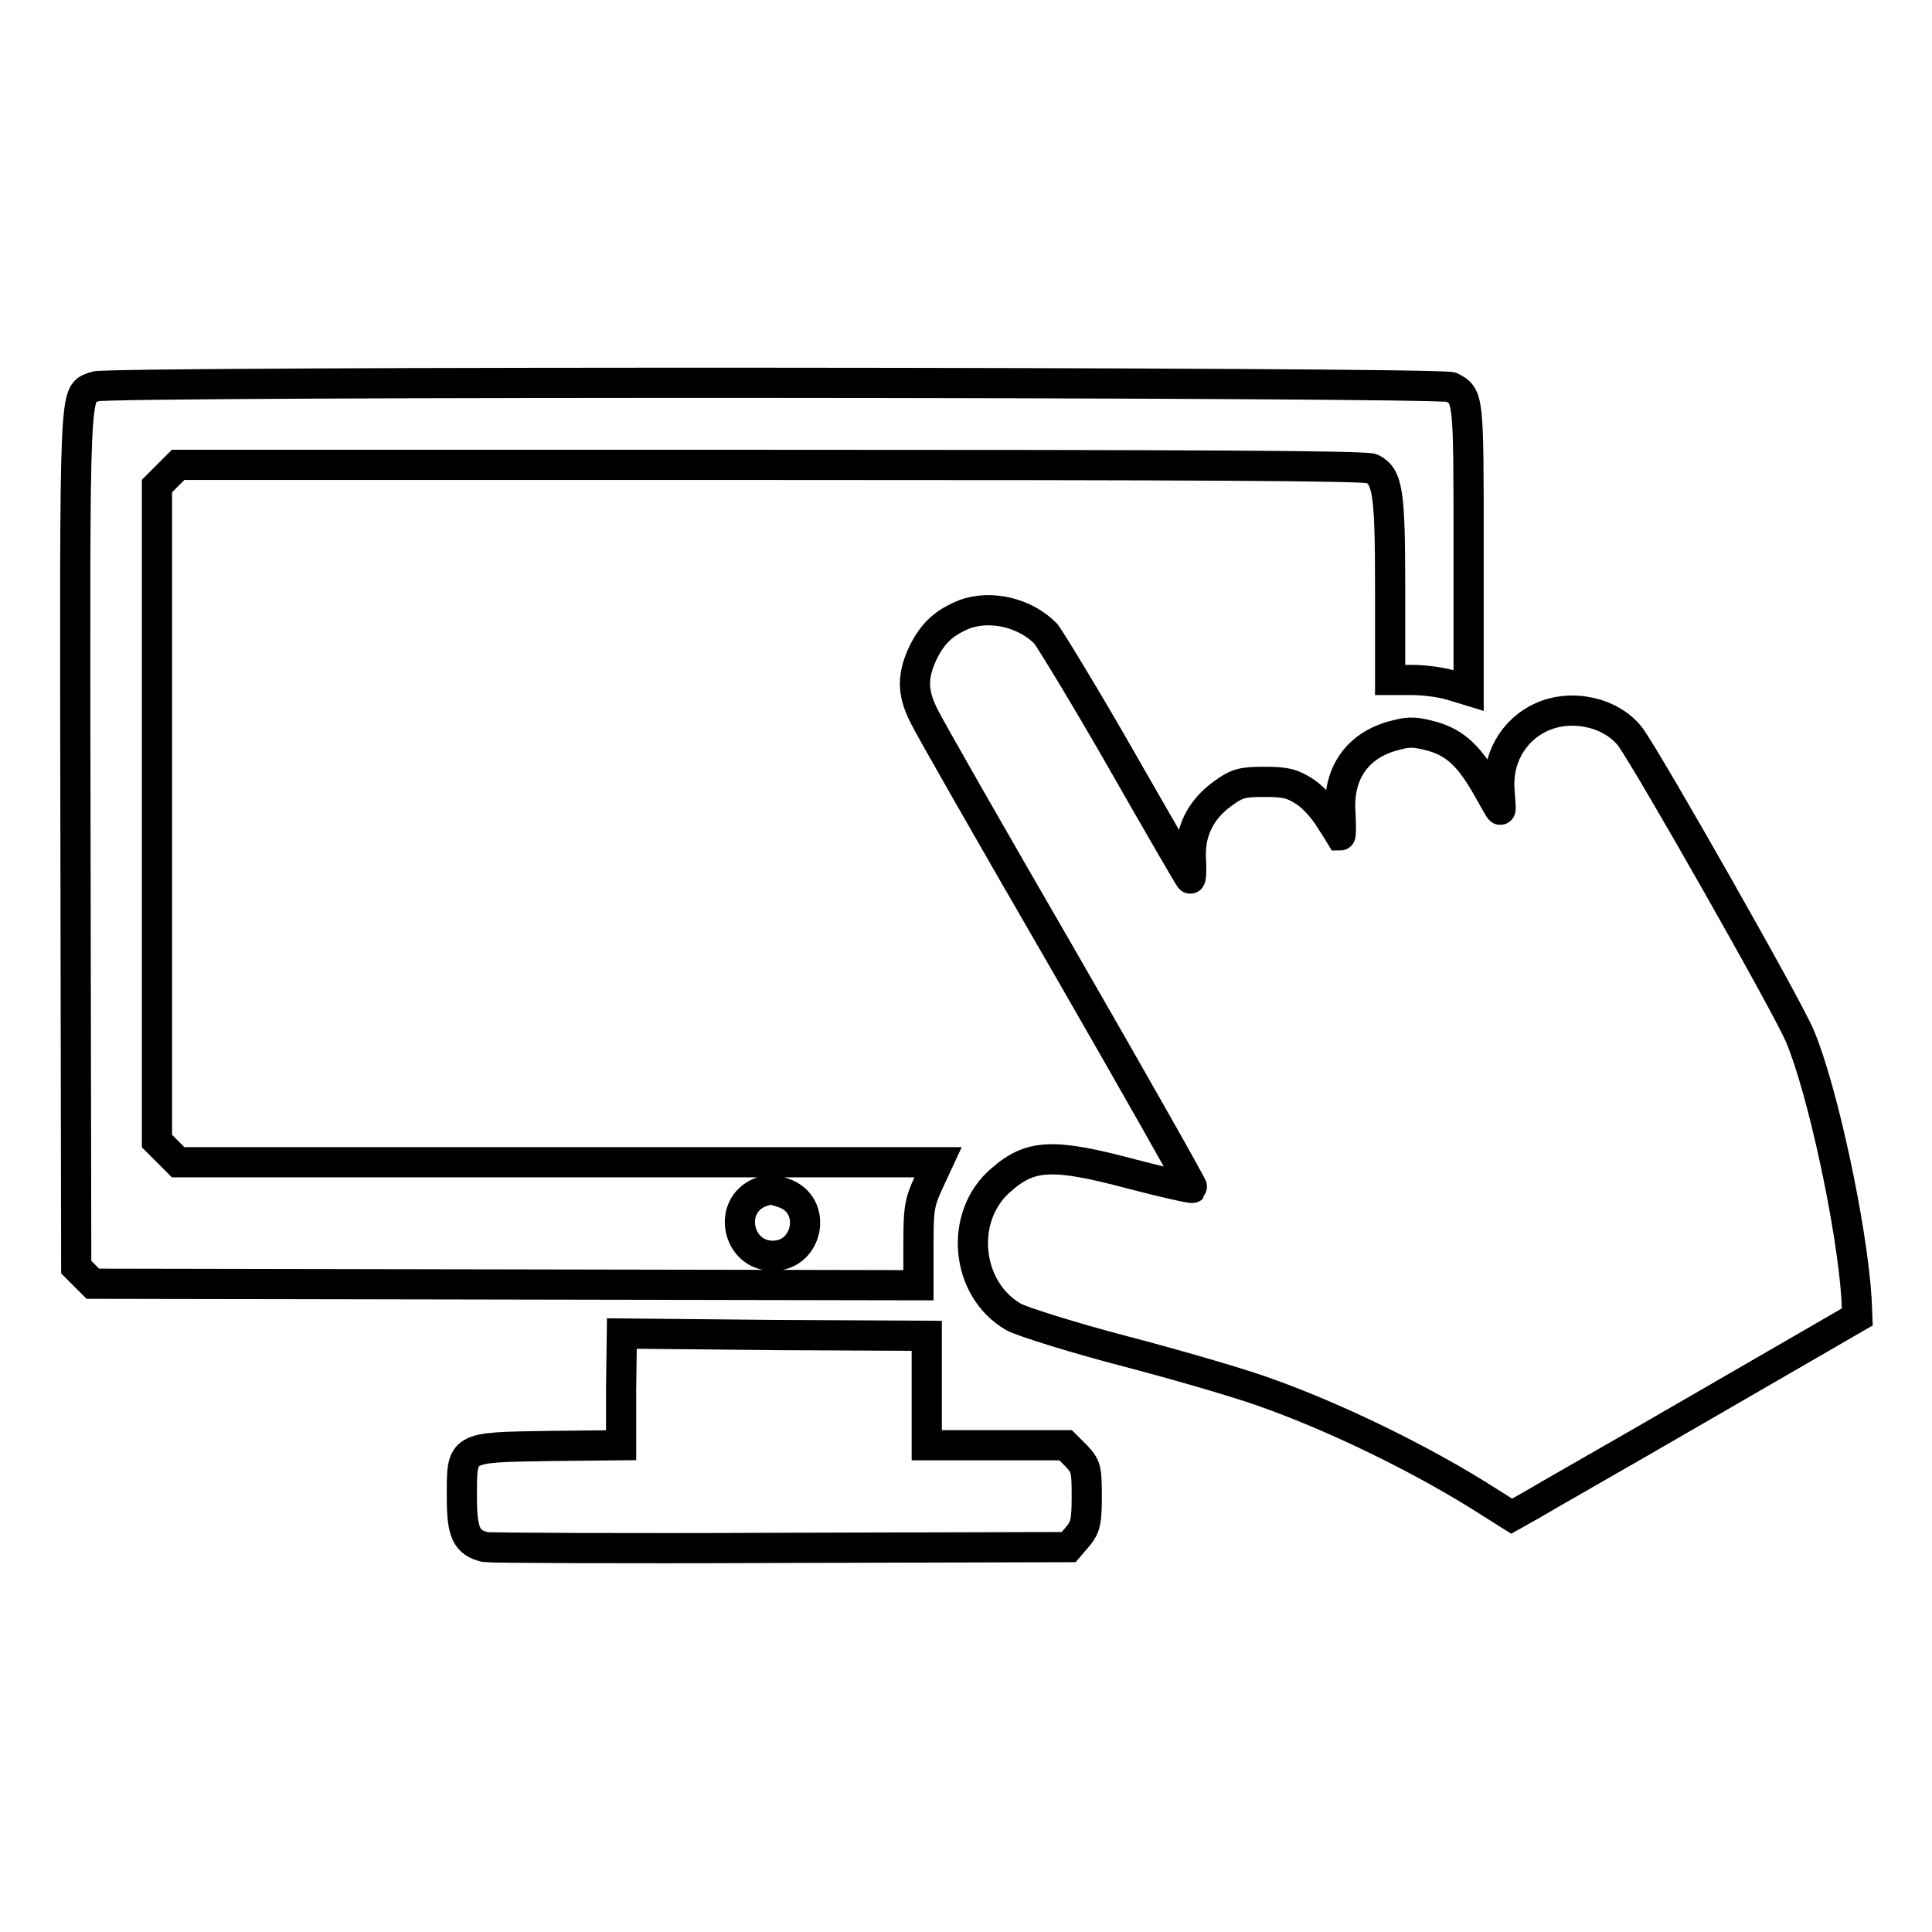
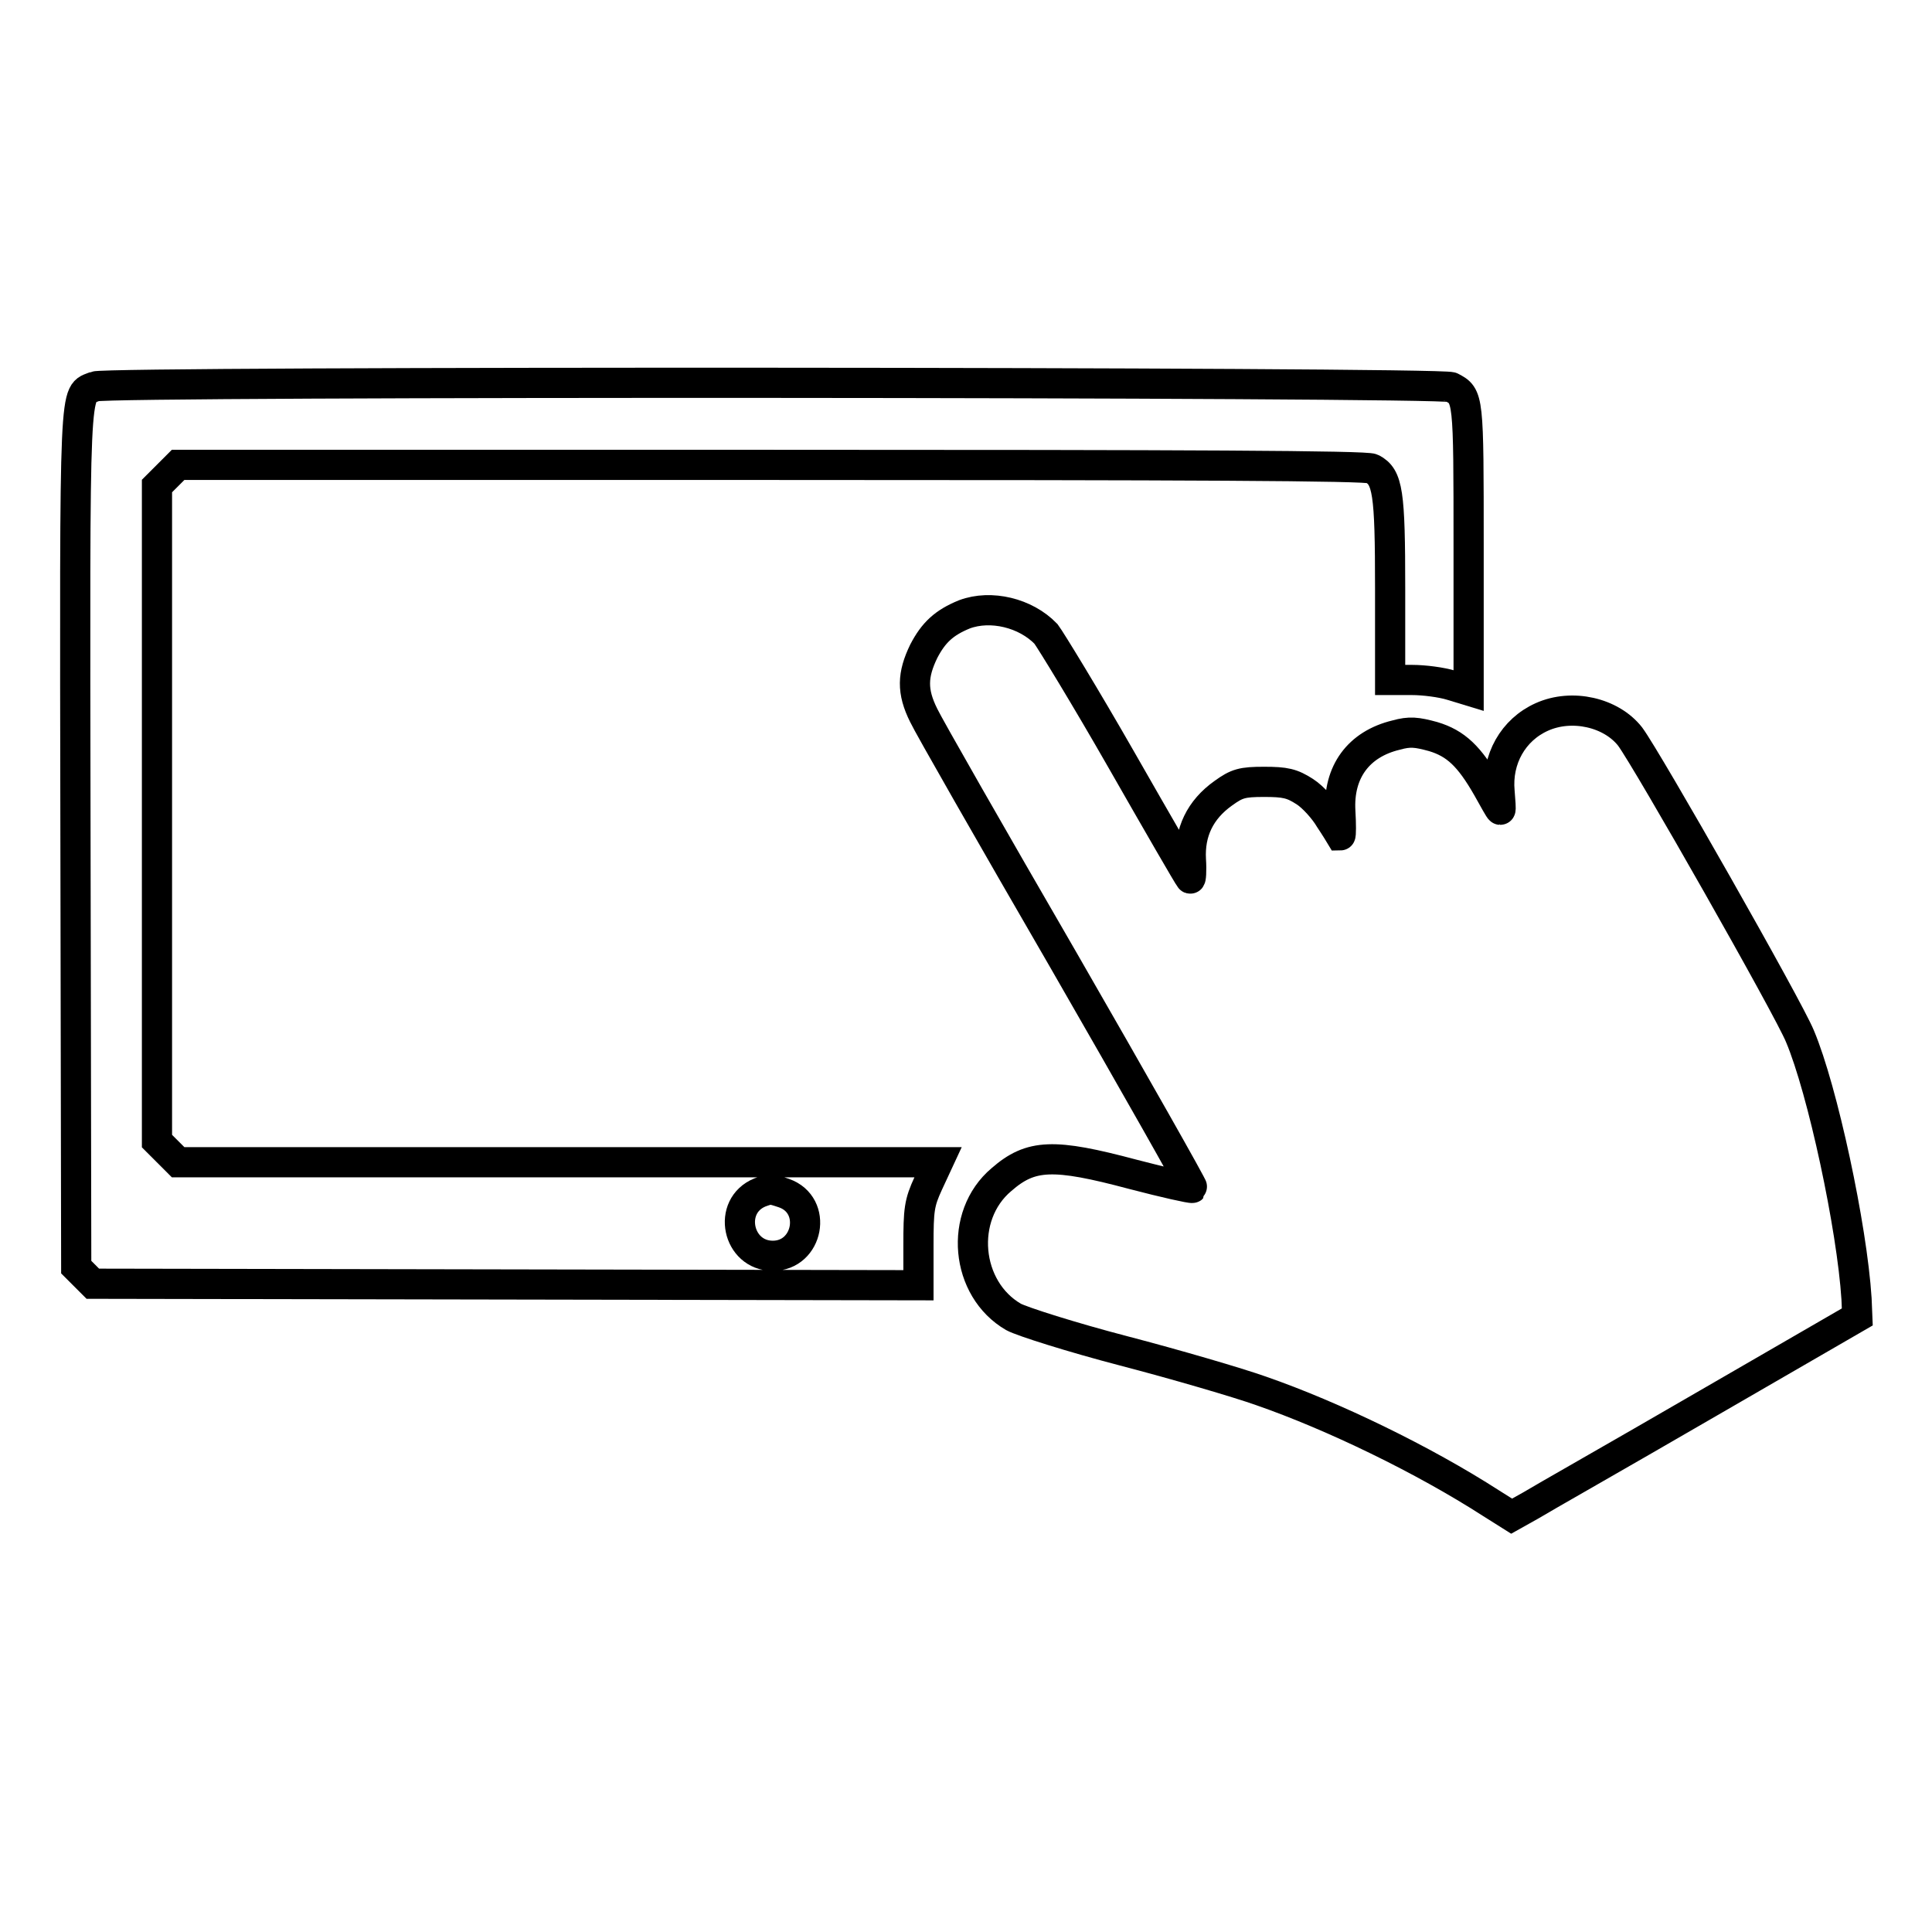
<svg xmlns="http://www.w3.org/2000/svg" version="1.1" x="0px" y="0px" viewBox="0 0 256 256" enable-background="new 0 0 256 256" xml:space="preserve">
  <g>
    <g>
      <g>
        <path stroke-width="4" fill-opacity="0" stroke="#000000" d="M12.6,51.2C9.8,52.4,9.9,49,10,111l0.1,56.9l1.1,1.1l1.1,1.1l54.7,0.1l54.7,0.1v-5.3c0-4.7,0.1-5.6,1.3-8.2l1.3-2.8H74.1H23.6l-1.4-1.4l-1.4-1.4v-43.4V64.4l1.4-1.4l1.4-1.4h78.6c55.3,0,78.9,0.1,79.6,0.5c2.1,1.1,2.4,3.1,2.4,15.9v12.1h2.9c1.6,0,3.9,0.3,5.2,0.7l2.3,0.7v-19c0-20,0-20-2.3-21.2C190.9,50.6,14.3,50.5,12.6,51.2z M103.9,158.1c4.5,1.6,3.2,8.3-1.5,8.3c-4.7,0-6.1-6.6-1.7-8.4C102.1,157.5,102.1,157.5,103.9,158.1z" />
        <path stroke-width="4" fill-opacity="0" stroke="#000000" d="M127.8,81.4c-2.7,1.1-4.1,2.4-5.4,4.9c-1.5,3.1-1.6,5.3,0,8.5c0.6,1.3,9,16,18.5,32.4c9.5,16.5,17.2,30.1,17.1,30.2c-0.1,0.1-3.7-0.7-7.9-1.8c-10.5-2.8-13.5-2.7-17.4,0.7c-5.7,4.8-4.8,14.5,1.6,18.2c1.1,0.6,7.7,2.7,14.6,4.5c6.9,1.8,15.1,4.2,18.2,5.3c9.5,3.3,21.5,9.1,30.5,14.9l2.7,1.7l2.5-1.4c1.3-0.8,11.7-6.7,22.9-13.2l20.4-11.8l-0.1-2.4c-0.6-9.5-4.5-27.7-7.5-34.8c-1.5-3.7-20.2-36.6-22.5-39.7c-2.5-3.2-7.7-4.4-11.7-2.6c-3.8,1.7-6,5.6-5.6,9.9c0.1,1.3,0.2,2.4,0.1,2.4c-0.1,0-0.8-1.3-1.7-2.9c-2.4-4.2-4.2-5.9-7.2-6.8c-2.2-0.6-3.1-0.7-4.9-0.2c-5,1.2-7.7,4.9-7.4,10.1c0.1,1.7,0.1,3.2,0,3.2c0,0-0.6-1-1.4-2.2c-0.7-1.2-2.2-2.9-3.3-3.6c-1.7-1.1-2.6-1.3-5.4-1.3c-2.9,0-3.6,0.2-5.4,1.5c-3.1,2.2-4.5,5.2-4.3,8.8c0.1,1.5,0,2.7-0.1,2.5c-0.2-0.2-4.3-7.3-9.1-15.7c-4.8-8.4-9.4-15.9-10-16.7C135.9,81.2,131.3,80.1,127.8,81.4z" />
-         <path stroke-width="4" fill-opacity="0" stroke="#000000" d="M82.3,184.1v7.4l-9.6,0.1c-11.8,0.2-11.5,0-11.5,6.8c0,4.7,0.6,6,3.1,6.6c0.6,0.1,18.3,0.2,39.2,0.1l38.1-0.1l1.2-1.4c1-1.2,1.2-1.9,1.2-5.3c0-3.7-0.1-4-1.4-5.4l-1.4-1.4h-9.2h-9.2v-7.3V177l-20.2-0.1l-20.2-0.2L82.3,184.1L82.3,184.1z" />
      </g>
    </g>
  </g>
</svg>